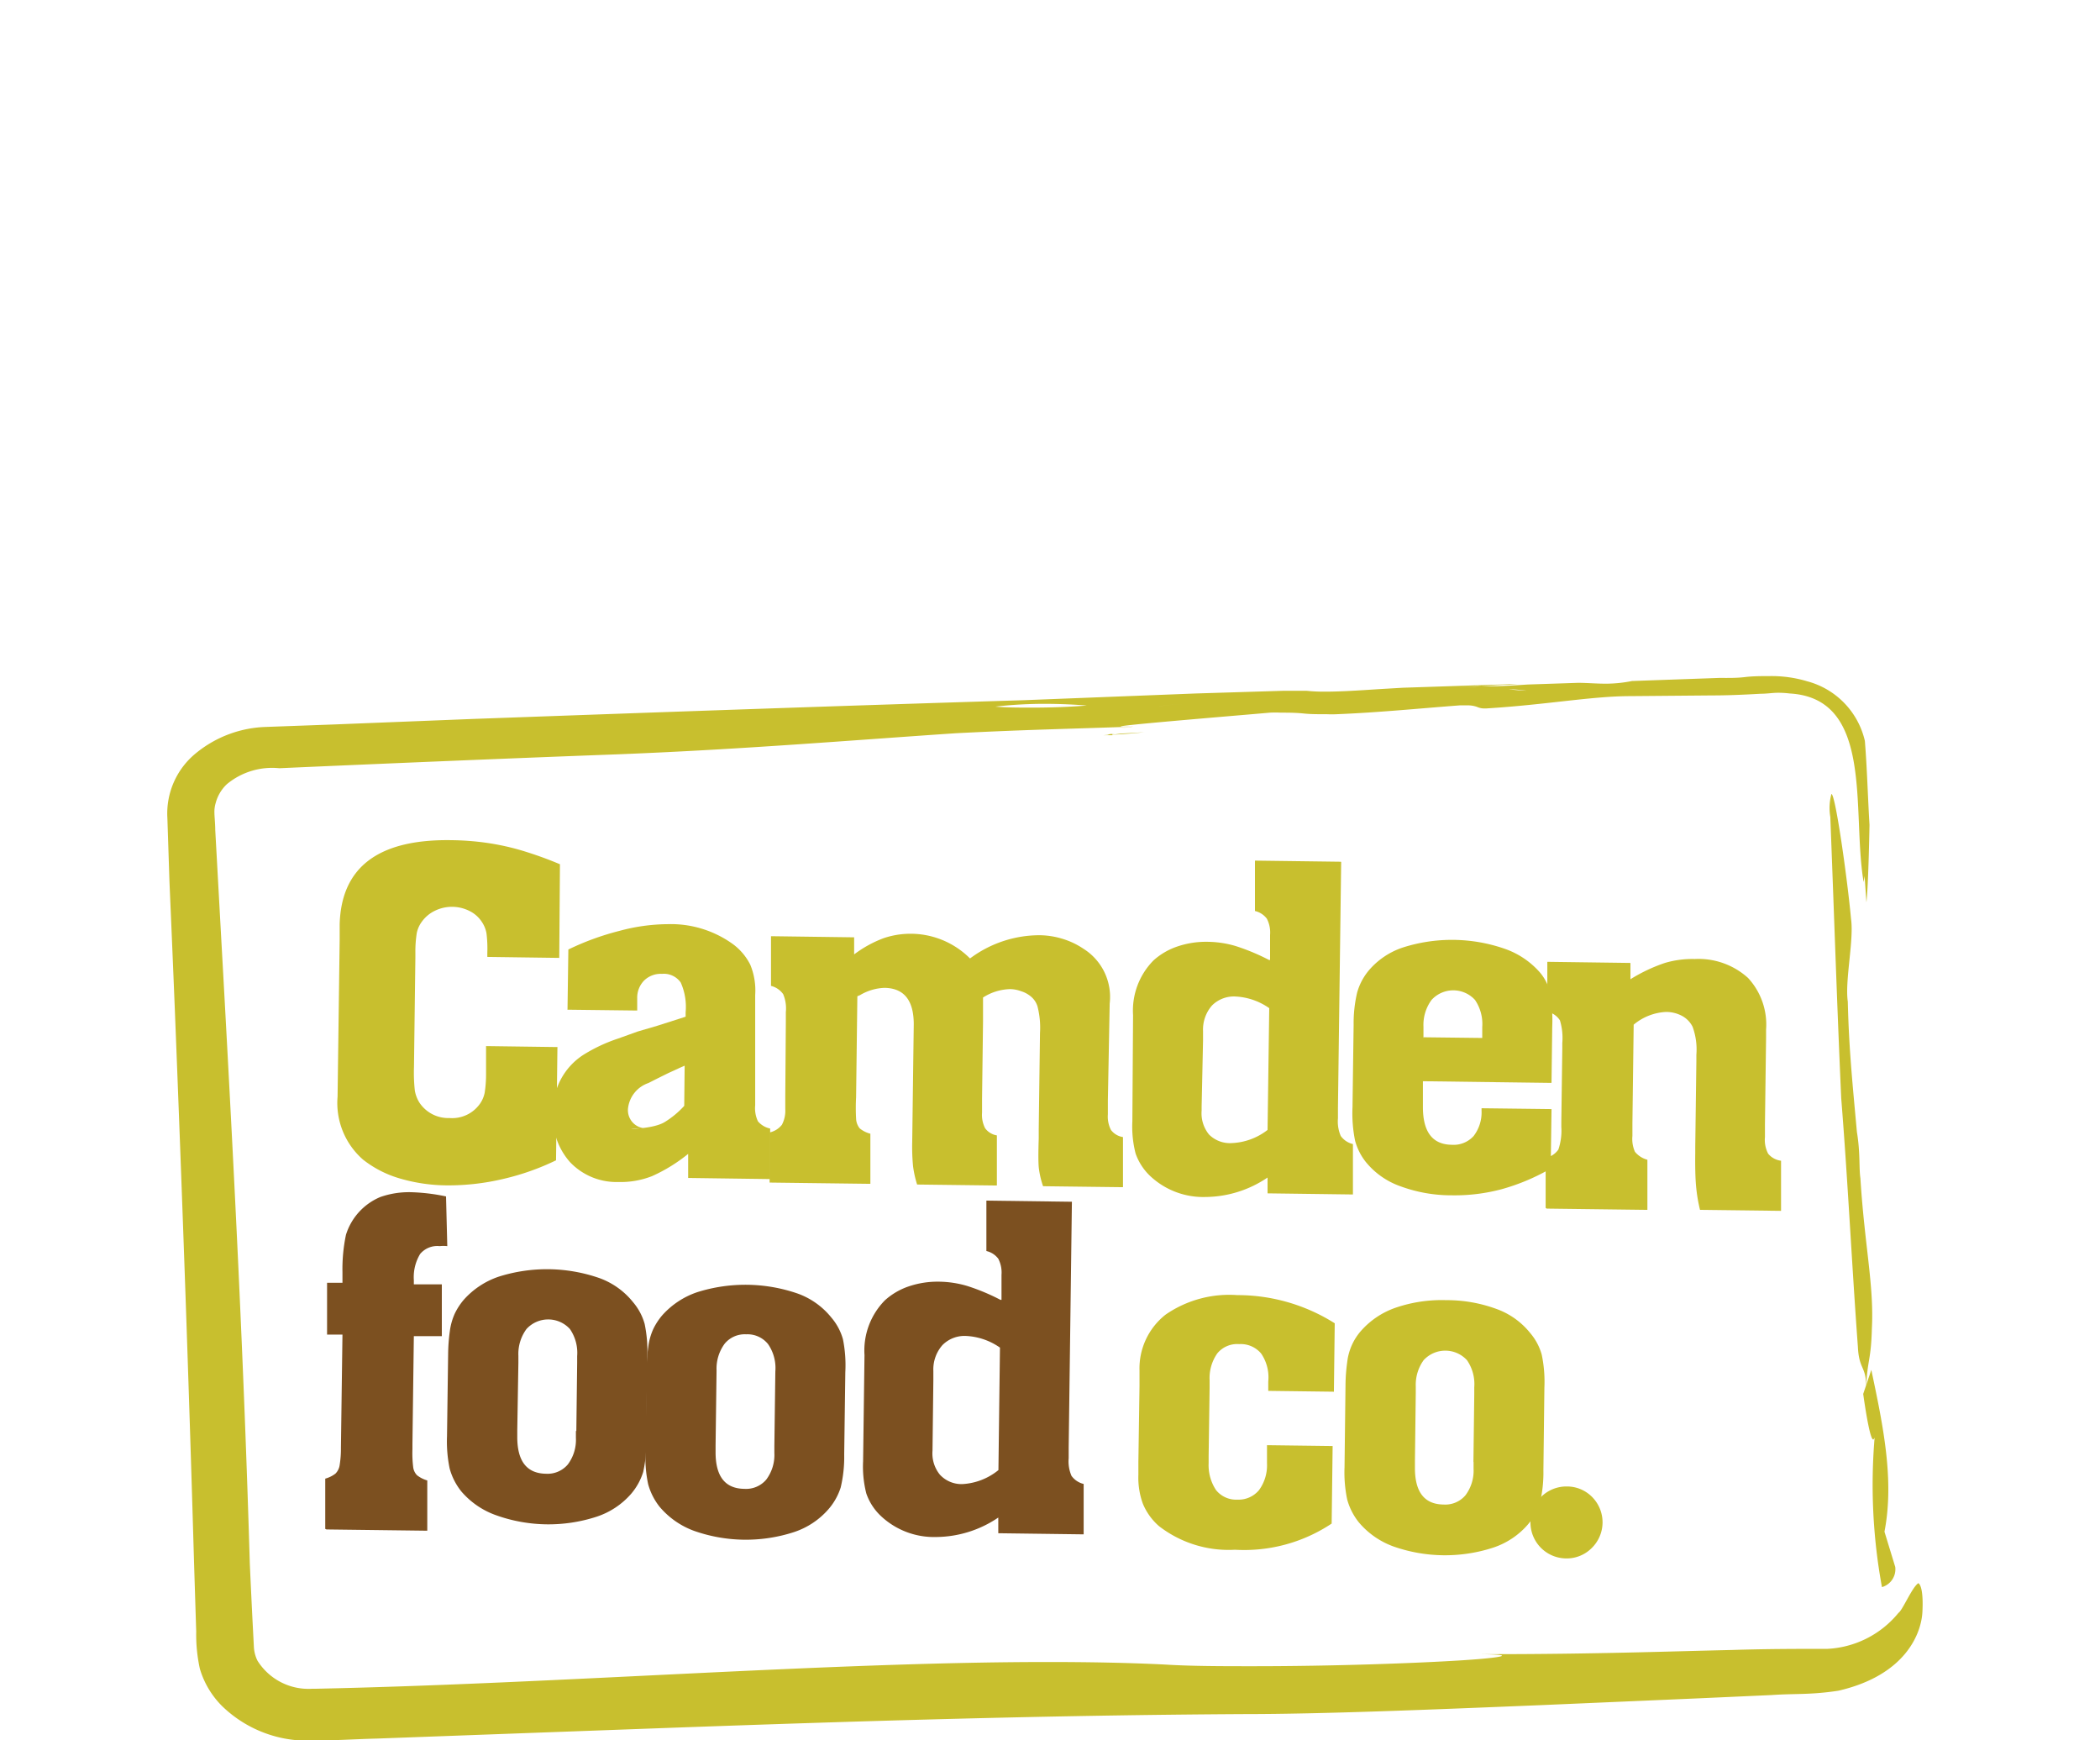
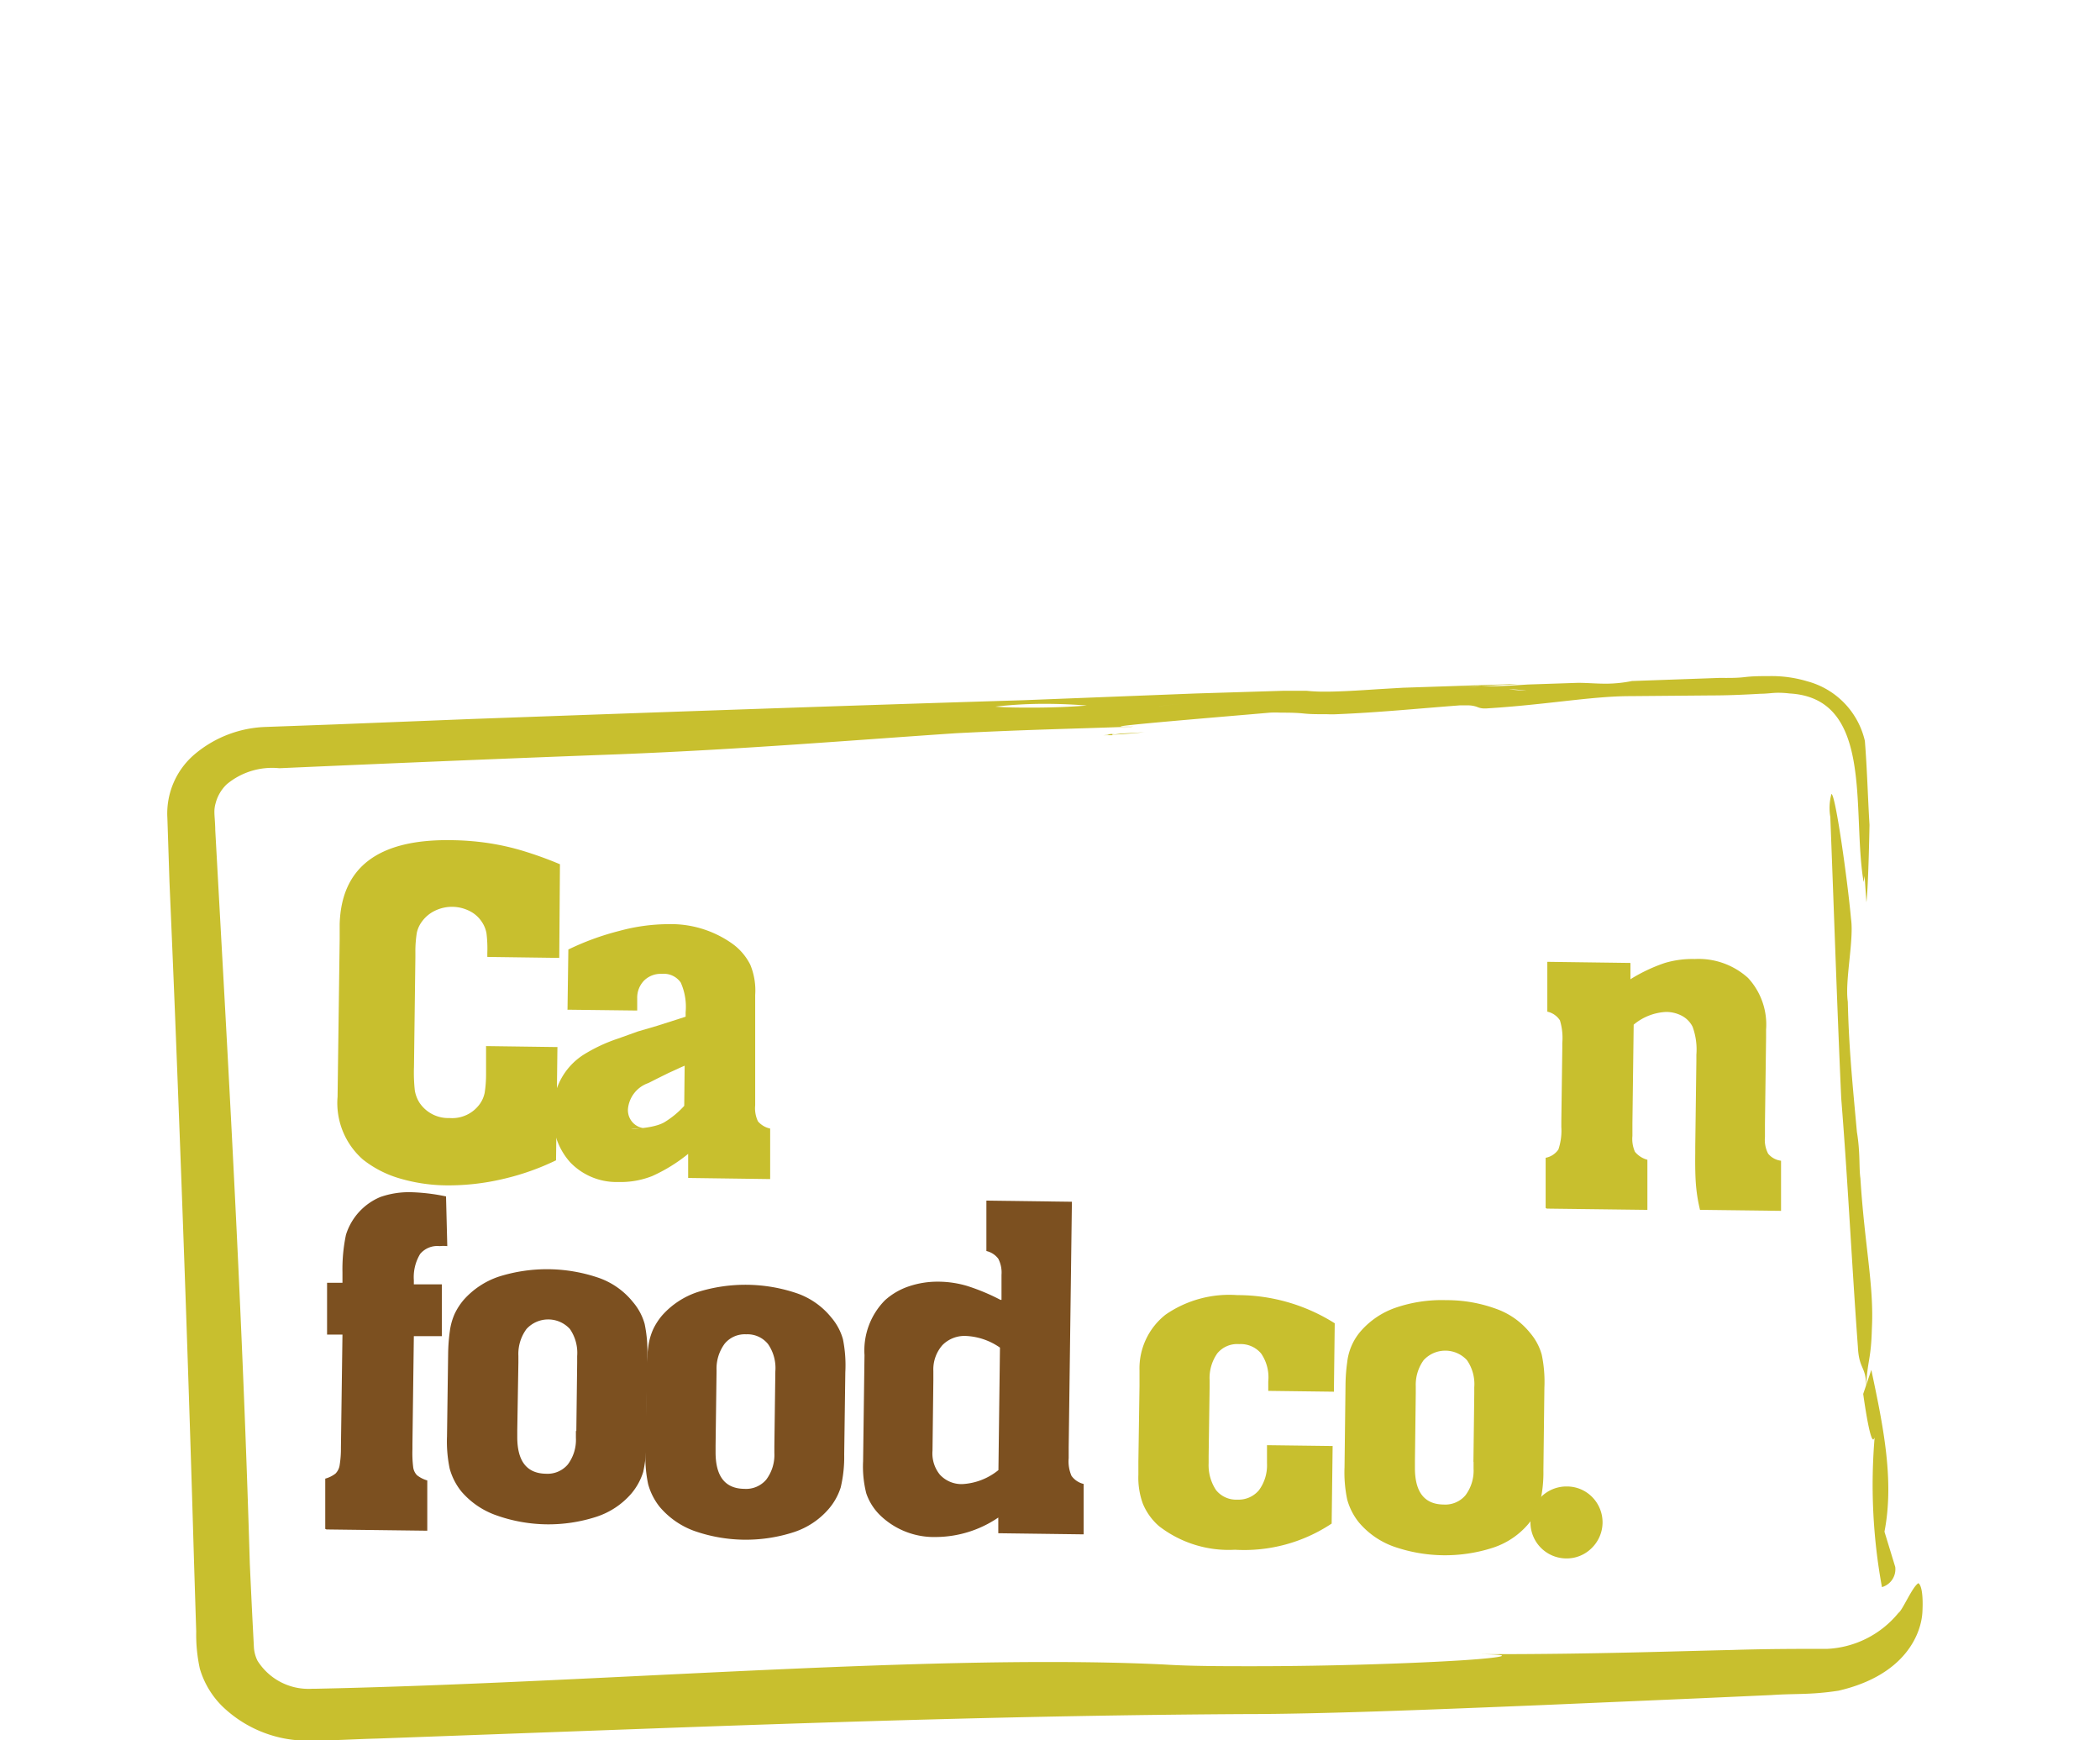
<svg xmlns="http://www.w3.org/2000/svg" data-name="Layer 4" viewBox="0 0 150.05 124.32">
-   <path fill="none" d="M0 0h150.05v14.02H0z" />
  <path fill="#c8bf2e" d="M132.26 65.64c-.25-2.77-1.11-8.9-1.4-8.92a3.81 3.81 0 0 0-.08 1.64c.31 8 .46 12.93.78 20.11.47 5.84.75 11.76 1.19 17.74.08 1.68.61 1.36.59 2.93.08-2 .35-1.91.41-4.24.16-3.06-.52-5.92-.82-10.73-.11-.76 0-1.8-.25-3.31-.32-3.53-.57-5.93-.65-9.3-.22-1.51.45-4.41.23-5.92m1.58 37.21a.35.35 0 0 0 .12-.32 40.46 40.46 0 0 0 .51 10.85 1.33 1.33 0 0 0 .95-1.44l-.77-2.52c.72-3.7-.11-7.63-.94-11.56l-.58 1.72c.23 1.63.52 3.24.71 3.25M79.12 52.49c.15 0 .87 0 2.65-.18l-2.26.13a.75.75 0 0 0-.39.06m57.95 60.6c-.44.27-1.13 1.94-1.42 2.12a7 7 0 0 1-5.08 2.57c-2 0-4.33 0-6.8.08-4.48.1-9.85.3-17.26.3h-1.28c3.31 0 2.38.23-.64.43-3.38.22-9.37.43-15 .43-2.26 0-4.45 0-6.37-.12-2.63-.13-5.43-.18-8.36-.18-15.64 0-35.07 1.55-52.29 1.91h-.26a4.3 4.3 0 0 1-3.91-2 2.52 2.52 0 0 1-.26-1l-.1-1.93q-.1-2-.19-4c-.42-14.26-1.12-28-1.89-41.93q-.29-5.22-.58-10.49c0-.4-.06-1-.06-1.24a2.18 2.18 0 0 1 .09-.68 2.85 2.85 0 0 1 .8-1.35 5.07 5.07 0 0 1 3.75-1.14c7.93-.35 16-.69 24.34-1 8.82-.35 16.56-1 24-1.5 5.31-.27 8.28-.31 12.55-.47l-.76.11.87-.11h.29-1c-1.56 0 7.67-.75 10.49-1a7.7 7.7 0 0 1 .77 0c.51 0 1.07 0 1.64.06s1.12.05 1.63.05a7.62 7.62 0 0 0 .77 0c2.93-.12 5.61-.39 8.75-.63h.52a2 2 0 0 1 .72.11 1.26 1.26 0 0 0 .49.11h.15c4.28-.26 7.56-.88 10.3-.88l5.79-.05c1.16 0 2.31-.05 3.53-.12.47 0 .85-.07 1.23-.07a6.56 6.56 0 0 1 .84.05c6.07.34 4.43 8.42 5.29 13.47l.07-.43.13 1.88c.15-1.33.22-5.53.22-5.53-.12-2-.17-4-.33-6a5.74 5.74 0 0 0-4.12-4.26 8.81 8.81 0 0 0-2.72-.37c-.58 0-1.16 0-1.74.07s-1.14.06-1.7.06h-.15l-6.21.22a9.54 9.54 0 0 1-1.78.19h-.14c-.64 0-1.29-.06-1.94-.06l-3.59.12-1.26.08-.94.04h-1.11l-1.61.09 1.35-.09h.26l1.58-.1h.42l.58-.06-8.19.27-1.71.1c-1.37.09-2.74.18-3.86.18a12 12 0 0 1-1.3-.06h-1.46.28-.55l-6.19.19-12.28.48c-13.44.41-26.35.87-39.38 1.34l-9.83.39-4.94.18a8.29 8.29 0 0 0-5 1.86 5.55 5.55 0 0 0-2.06 4.65l.15 4.58q.2 4.59.39 9.29c.54 13.59 1 26.66 1.37 39.47l.15 4.77a11.41 11.41 0 0 0 .26 2.66 6.26 6.26 0 0 0 1.58 2.66 8.75 8.75 0 0 0 5.71 2.47h.64c1.76 0 3.1-.1 4.7-.14l20.45-.75c13.6-.49 27.24-.92 41.59-1 5.51 0 13.36-.32 21.17-.64l11.37-.49 5.09-.23c1.74-.12 2.74 0 4.78-.31 4.85-1.12 5.92-4.14 6-5.61s-.13-2.08-.34-2.08m-29.21-63.85c.47 0 .9.06 1.26.1-.23 0-.85-.05-1.26-.1h-.84.84m-25 1.23a11.75 11.75 0 0 1 1.75-.17 11.7 11.7 0 0 0-1.74.17 11.23 11.23 0 0 1-1.63.17 11.19 11.19 0 0 0 1.63-.17m-8.16-.19c1.08 0 2.09.05 3 .12-1.18.1-2.56.15-3.93.15-.9 0-1.79 0-2.61-.07a30.43 30.43 0 0 1 3.51-.2m4.85 2.15h.58l-1.21.09h.64m24.09 65.73z" />
  <path fill="#c8bf2e" d="M39.83 74.79l-.1 8.1a17.82 17.82 0 0 1-3.77 1.33 17 17 0 0 1-4 .46 12.19 12.19 0 0 1-3.38-.49 7.71 7.71 0 0 1-2.64-1.35 5.37 5.37 0 0 1-1.82-4.49l.15-11.23v-1.1q.18-6.13 8-6a19.29 19.29 0 0 1 2.5.19 17.82 17.82 0 0 1 2.45.53 26.93 26.93 0 0 1 2.79 1l-.05 6.69-5.14-.07v-.28a8.79 8.79 0 0 0-.06-1.41 2.11 2.11 0 0 0-.33-.81 2.22 2.22 0 0 0-.9-.79 2.78 2.78 0 0 0-2.47 0 2.46 2.46 0 0 0-.93.79 2.06 2.06 0 0 0-.35.79 8.37 8.37 0 0 0-.1 1.38v.38l-.1 7.81a11.76 11.76 0 0 0 .06 1.68 2.38 2.38 0 0 0 .33.87 2.47 2.47 0 0 0 2.15 1.1 2.43 2.43 0 0 0 2.16-1 2.09 2.09 0 0 0 .35-.8 8.46 8.46 0 0 0 .1-1.36v-1.98l5.14.07" />
  <path fill="#c8bf2e" d="M40.55 72.12l.06-4.29a19.1 19.1 0 0 1 3.65-1.33 13.46 13.46 0 0 1 3.45-.48 7.57 7.57 0 0 1 4.58 1.37 4.1 4.1 0 0 1 1.32 1.53 4.8 4.8 0 0 1 .35 2.16v7.88a2.18 2.18 0 0 0 .2 1.15 1.57 1.57 0 0 0 .87.51v3.61l-5.86-.08v-1.72a11.58 11.58 0 0 1-2.58 1.59 6.15 6.15 0 0 1-2.42.42 4.58 4.58 0 0 1-3.44-1.42 4.86 4.86 0 0 1-1.21-3.55 4.73 4.73 0 0 1 2.14-4.1 11.53 11.53 0 0 1 2.48-1.17l.31-.11.5-.18.61-.22 1.4-.41 1.63-.52.4-.13v-.31a4.26 4.26 0 0 0-.35-2.13 1.47 1.47 0 0 0-1.34-.62 1.7 1.7 0 0 0-1.27.47 1.75 1.75 0 0 0-.5 1.28v.87l-5-.06m8.39 4l-.23.1-.16.07-.1.05-.66.3-.73.36-.71.36a2.17 2.17 0 0 0-1.46 1.84 1.3 1.3 0 0 0 .36 1 1.27 1.27 0 0 0 .94.39c-2.58 0 .25.21 1.32-.44a6.44 6.44 0 0 0 1.4-1.16z" />
-   <path fill="#c8bf2e" d="M55.09 70.44v-3.56l5.94.08v1.22a8.37 8.37 0 0 1 2.11-1.16 6 6 0 0 1 6.17 1.45 8.31 8.31 0 0 1 5-1.66 5.79 5.79 0 0 1 1.62.26 5.53 5.53 0 0 1 1.49.71 4.06 4.06 0 0 1 1.87 3.91l-.13 6.91v1a2.1 2.1 0 0 0 .22 1.12 1.32 1.32 0 0 0 .86.51v3.58l-5.71-.07a6.24 6.24 0 0 1-.31-1.36q-.05-.59 0-2.05v-.7l.09-6.84a6.08 6.08 0 0 0-.18-1.9 1.48 1.48 0 0 0-.4-.64 2 2 0 0 0-.77-.44 2.34 2.34 0 0 0-.8-.15 3.76 3.76 0 0 0-1.92.6v1.71l-.07 5.51v1a2.09 2.09 0 0 0 .22 1.12 1.3 1.3 0 0 0 .84.51v3.58l-5.7-.07a7.54 7.54 0 0 1-.29-1.31 14.31 14.31 0 0 1-.06-1.74l.11-8.4q0-2.57-2.09-2.6a3.67 3.67 0 0 0-1.75.52l-.19.08-.09 7.22a13.49 13.49 0 0 0 0 1.51 1.18 1.18 0 0 0 .26.71 2 2 0 0 0 .76.38v3.58l-7.2-.09V80.9a1.55 1.55 0 0 0 .88-.55 2.15 2.15 0 0 0 .24-1.12v-.9l.04-5.31v-.72a2.61 2.61 0 0 0-.19-1.28 1.5 1.5 0 0 0-.87-.59m40.74-8.86l-.23 17.56v.76a2.6 2.6 0 0 0 .2 1.26 1.49 1.49 0 0 0 .87.58v3.6l-6.1-.08v-1.13a8 8 0 0 1-4.43 1.39 5.54 5.54 0 0 1-4-1.54 4.06 4.06 0 0 1-1-1.57 7.68 7.68 0 0 1-.23-2.29l.05-7.59a5.1 5.1 0 0 1 1.46-3.91 4.87 4.87 0 0 1 1.72-1 6.37 6.37 0 0 1 2.14-.33 7.27 7.27 0 0 1 2 .3 15.13 15.13 0 0 1 2.4 1h.07v-1.79a2.14 2.14 0 0 0-.23-1.16 1.47 1.47 0 0 0-.85-.55v-3.6l6.1.08m-5.08 10.46a4.59 4.59 0 0 0-2.38-.83 2.21 2.21 0 0 0-1.72.65 2.62 2.62 0 0 0-.63 1.82v.69l-.1 4.67v.31a2.4 2.4 0 0 0 .53 1.72 2.11 2.11 0 0 0 1.6.61 4.46 4.46 0 0 0 2.58-.94zm20.16 5.34l-9.18-.12v1.84q0 2.67 2.05 2.7a1.93 1.93 0 0 0 1.57-.62 2.77 2.77 0 0 0 .57-1.83v-.16l5 .06-.06 4.25a15 15 0 0 1-3.49 1.47 13 13 0 0 1-3.58.44 10.51 10.51 0 0 1-3.65-.64 5.56 5.56 0 0 1-2.48-1.73 4.2 4.2 0 0 1-.78-1.55 9.84 9.84 0 0 1-.18-2.38l.08-5.88a9.61 9.61 0 0 1 .25-2.3 4.26 4.26 0 0 1 .83-1.58 5.44 5.44 0 0 1 2.46-1.65 11.51 11.51 0 0 1 7.26.1 5.93 5.93 0 0 1 2.52 1.7 3.42 3.42 0 0 1 .72 1.44 11.8 11.8 0 0 1 .15 2.46l-.05 3.95m-9.14-3.23l4.19.05v-.78a3.05 3.05 0 0 0-.52-1.94 2.1 2.1 0 0 0-3.1 0 3 3 0 0 0-.58 1.91v.82z" />
  <path fill="#c8bf2e" d="M110.44 86.29v-3.58a1.43 1.43 0 0 0 .91-.59 4.21 4.21 0 0 0 .21-1.62v-.37l.07-5.25v-.37a4.32 4.32 0 0 0-.17-1.62 1.44 1.44 0 0 0-.9-.62v-3.56l5.94.08v1.17l.07-.05a11.82 11.82 0 0 1 2.39-1.12 6.94 6.94 0 0 1 2.14-.28 5.26 5.26 0 0 1 3.8 1.35 4.9 4.9 0 0 1 1.29 3.7v.61l-.08 6.14v.92a2.13 2.13 0 0 0 .23 1.19 1.42 1.42 0 0 0 .92.5v3.58l-5.79-.07a11.48 11.48 0 0 1-.28-1.68q-.08-.84-.06-2.39v-.43l.08-6.11v-.47a4.73 4.73 0 0 0-.27-2 1.8 1.8 0 0 0-.76-.78 2.43 2.43 0 0 0-1.13-.28 3.89 3.89 0 0 0-2.32.91l-.09 7.05v.9a2.27 2.27 0 0 0 .18 1.13 1.71 1.71 0 0 0 .89.57v3.58l-7.19-.09m-15.15 8.19l-.06 4.89-4.69-.06v-.67a3 3 0 0 0-.51-2 1.9 1.9 0 0 0-1.57-.67 1.84 1.84 0 0 0-1.56.66 3.07 3.07 0 0 0-.55 1.92v.5l-.07 4.92v.5a3.22 3.22 0 0 0 .53 1.93 1.84 1.84 0 0 0 1.53.68 1.89 1.89 0 0 0 1.54-.68 3 3 0 0 0 .57-1.91v-1.3l4.69.06-.07 5.54a11.27 11.27 0 0 1-6.91 1.87 8.13 8.13 0 0 1-5.43-1.69 4.3 4.3 0 0 1-1.15-1.6 5.4 5.4 0 0 1-.32-2.06v-.93l.08-5.41v-1.11a4.89 4.89 0 0 1 1.87-4 8 8 0 0 1 5.12-1.39 13 13 0 0 1 6.94 2m15 4.63l-.07 5.87a9.42 9.42 0 0 1-.25 2.35 4.43 4.43 0 0 1-.87 1.55 5.59 5.59 0 0 1-2.47 1.64 11.12 11.12 0 0 1-7.14-.09 5.83 5.83 0 0 1-2.46-1.72 4.52 4.52 0 0 1-.83-1.63 9.41 9.41 0 0 1-.19-2.3l.07-5.88a12.48 12.48 0 0 1 .12-1.62 4.07 4.07 0 0 1 1-2.26 5.84 5.84 0 0 1 2.49-1.65 10.16 10.16 0 0 1 3.58-.53 10.27 10.27 0 0 1 3.6.63 5.45 5.45 0 0 1 2.4 1.71 4.08 4.08 0 0 1 .83 1.55 9.43 9.43 0 0 1 .19 2.36m-5.07 5.3l.06-4.84v-.49a3 3 0 0 0-.52-1.93 2.1 2.1 0 0 0-3.1 0 3 3 0 0 0-.56 1.85v.5l-.06 4.85v.5q0 2.59 2.05 2.61a1.89 1.89 0 0 0 1.56-.66 2.93 2.93 0 0 0 .58-1.9v-.47z" />
  <path fill="#c8bf2e" d="M111.96 106.19a2.52 2.52 0 0 1 1.81.76 2.57 2.57 0 0 1-.06 3.66 2.52 2.52 0 0 1-1.82.72 2.57 2.57 0 0 1 .07-5.14" />
  <path fill="#7c5020" d="M23.24 109.22v-3.59a2.1 2.1 0 0 0 .73-.36 1.08 1.08 0 0 0 .3-.61 7.41 7.41 0 0 0 .09-1.25l.11-8.07h-1.1v-3.7h1.1v-.74a11.92 11.92 0 0 1 .25-2.69 4.31 4.31 0 0 1 2.46-2.7 6.17 6.17 0 0 1 2.25-.34 13.8 13.8 0 0 1 2.44.3l.09 3.55a2.68 2.68 0 0 0-.55 0 1.6 1.6 0 0 0-1.39.56 3.2 3.2 0 0 0-.45 1.87v.3h2v3.7h-2l-.1 7.7v.37a8.12 8.12 0 0 0 .05 1.26 1 1 0 0 0 .28.61 2.2 2.2 0 0 0 .73.37v3.59l-7.2-.09m22.92-12.34l-.08 5.88a9.48 9.48 0 0 1-.21 2.35 4.43 4.43 0 0 1-.86 1.56 5.58 5.58 0 0 1-2.47 1.64 11.11 11.11 0 0 1-7.14-.09 5.81 5.81 0 0 1-2.53-1.72 4.51 4.51 0 0 1-.83-1.63 9.44 9.44 0 0 1-.19-2.3l.08-5.88a12.74 12.74 0 0 1 .12-1.62 4.44 4.44 0 0 1 .35-1.26 4.57 4.57 0 0 1 .65-1 5.84 5.84 0 0 1 2.5-1.65 11.41 11.41 0 0 1 7.18.1 5.45 5.45 0 0 1 2.41 1.72 4.11 4.11 0 0 1 .83 1.55 9.47 9.47 0 0 1 .19 2.36m-5.07 5.3l.06-4.85v-.5a3 3 0 0 0-.52-1.94 2.1 2.1 0 0 0-3.1 0 3 3 0 0 0-.58 1.91v.5l-.08 4.81v.5q0 2.59 2.05 2.62a1.9 1.9 0 0 0 1.56-.66 2.93 2.93 0 0 0 .58-1.9v-.5z" />
  <path fill="#7c5020" d="M60.4 98.02l-.08 5.89a9.39 9.39 0 0 1-.25 2.35 4.39 4.39 0 0 1-.87 1.55 5.58 5.58 0 0 1-2.47 1.64 11.13 11.13 0 0 1-7.14-.09 5.84 5.84 0 0 1-2.46-1.72 4.51 4.51 0 0 1-.82-1.62 9.36 9.36 0 0 1-.19-2.3l.08-5.88a12.52 12.52 0 0 1 .12-1.62 4.43 4.43 0 0 1 .35-1.26 4.52 4.52 0 0 1 .65-1 5.86 5.86 0 0 1 2.5-1.65 11.44 11.44 0 0 1 7.18.1 5.46 5.46 0 0 1 2.4 1.71 4.07 4.07 0 0 1 .83 1.55 9.4 9.4 0 0 1 .17 2.35m-5.07 5.3l.07-5.35a3 3 0 0 0-.52-1.95 1.88 1.88 0 0 0-1.56-.7 1.86 1.86 0 0 0-1.54.67 3 3 0 0 0-.58 1.91l-.07 5.35v.5q0 2.59 2.06 2.61a1.89 1.89 0 0 0 1.56-.66 2.93 2.93 0 0 0 .58-1.9v-.49zm21.26-17.47l-.23 17.56v.76a2.62 2.62 0 0 0 .2 1.26 1.49 1.49 0 0 0 .87.58v3.6l-6.1-.08v-1.12a8 8 0 0 1-4.43 1.39 5.54 5.54 0 0 1-4-1.54 4 4 0 0 1-1-1.57 7.72 7.72 0 0 1-.23-2.29l.1-7.6a5.1 5.1 0 0 1 1.46-3.91 4.86 4.86 0 0 1 1.72-1 6.4 6.4 0 0 1 2.14-.33 7.35 7.35 0 0 1 2 .3 14.88 14.88 0 0 1 2.4 1h.07v-1.79a2.15 2.15 0 0 0-.23-1.15 1.48 1.48 0 0 0-.85-.55v-3.6l6.1.08m-5.13 10.42a4.61 4.61 0 0 0-2.38-.83 2.22 2.22 0 0 0-1.73.65 2.63 2.63 0 0 0-.65 1.85v.69l-.06 5a2.4 2.4 0 0 0 .53 1.72 2.1 2.1 0 0 0 1.6.67 4.46 4.46 0 0 0 2.58-1z" />
</svg>